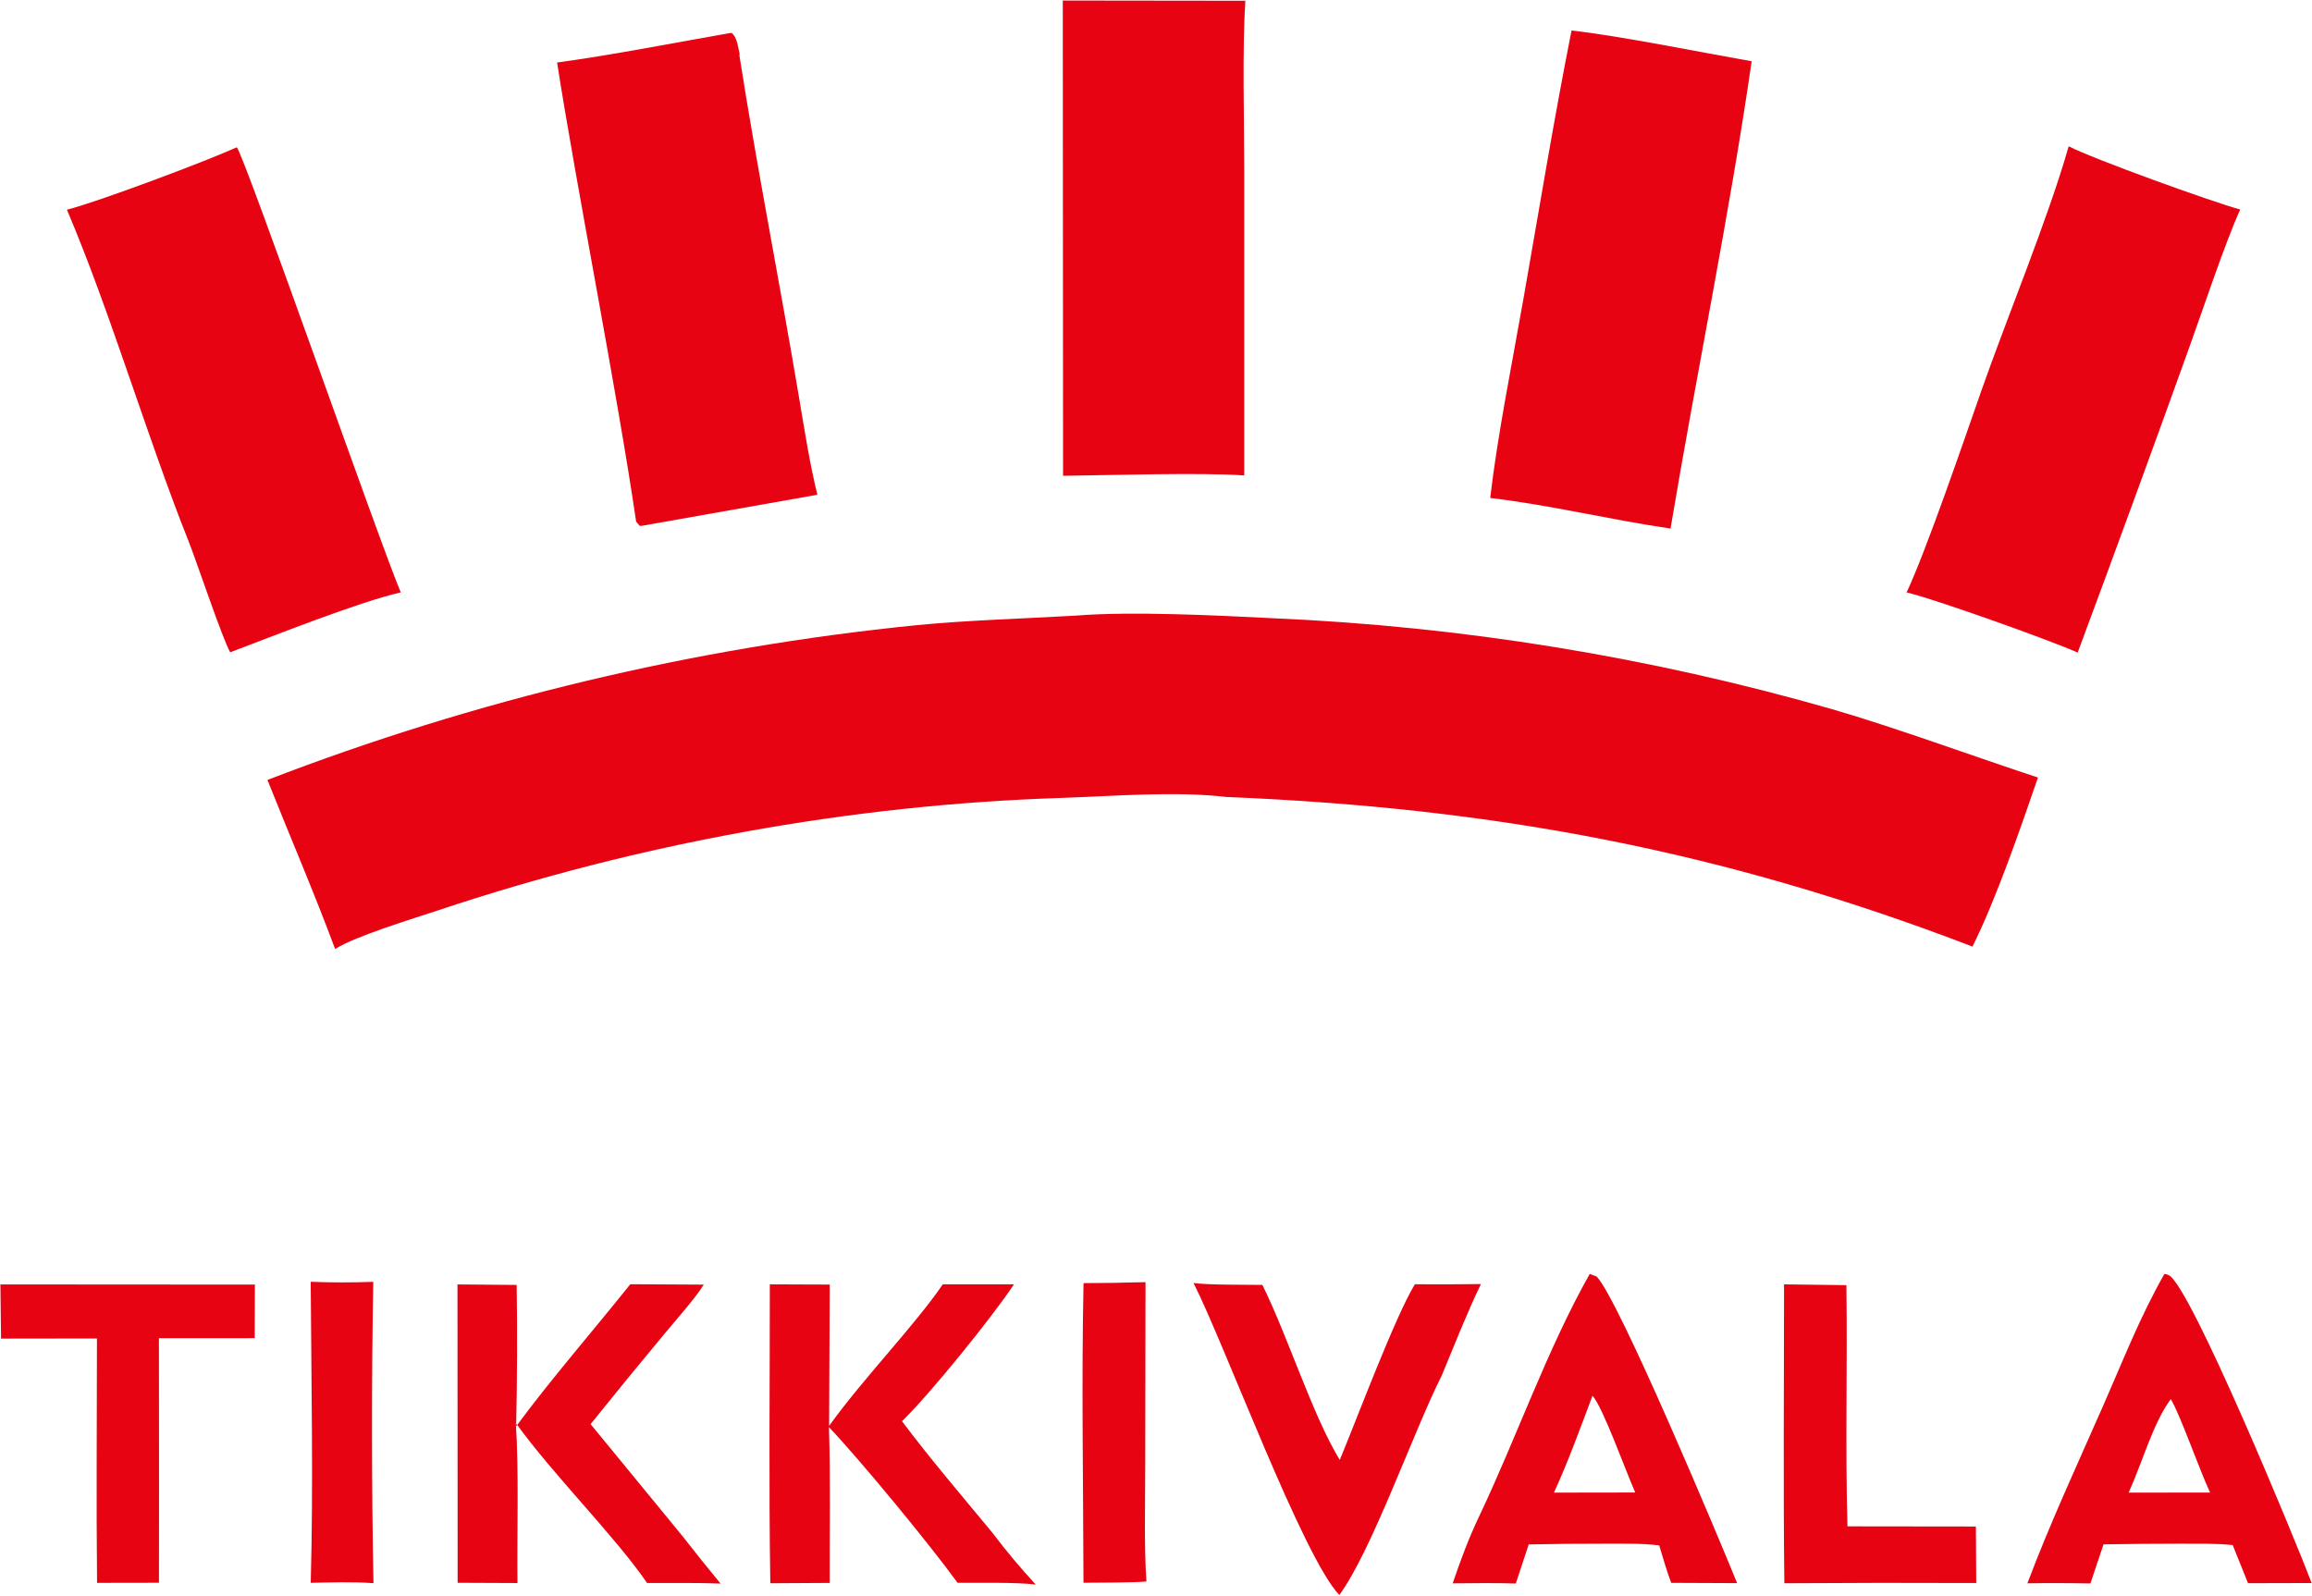
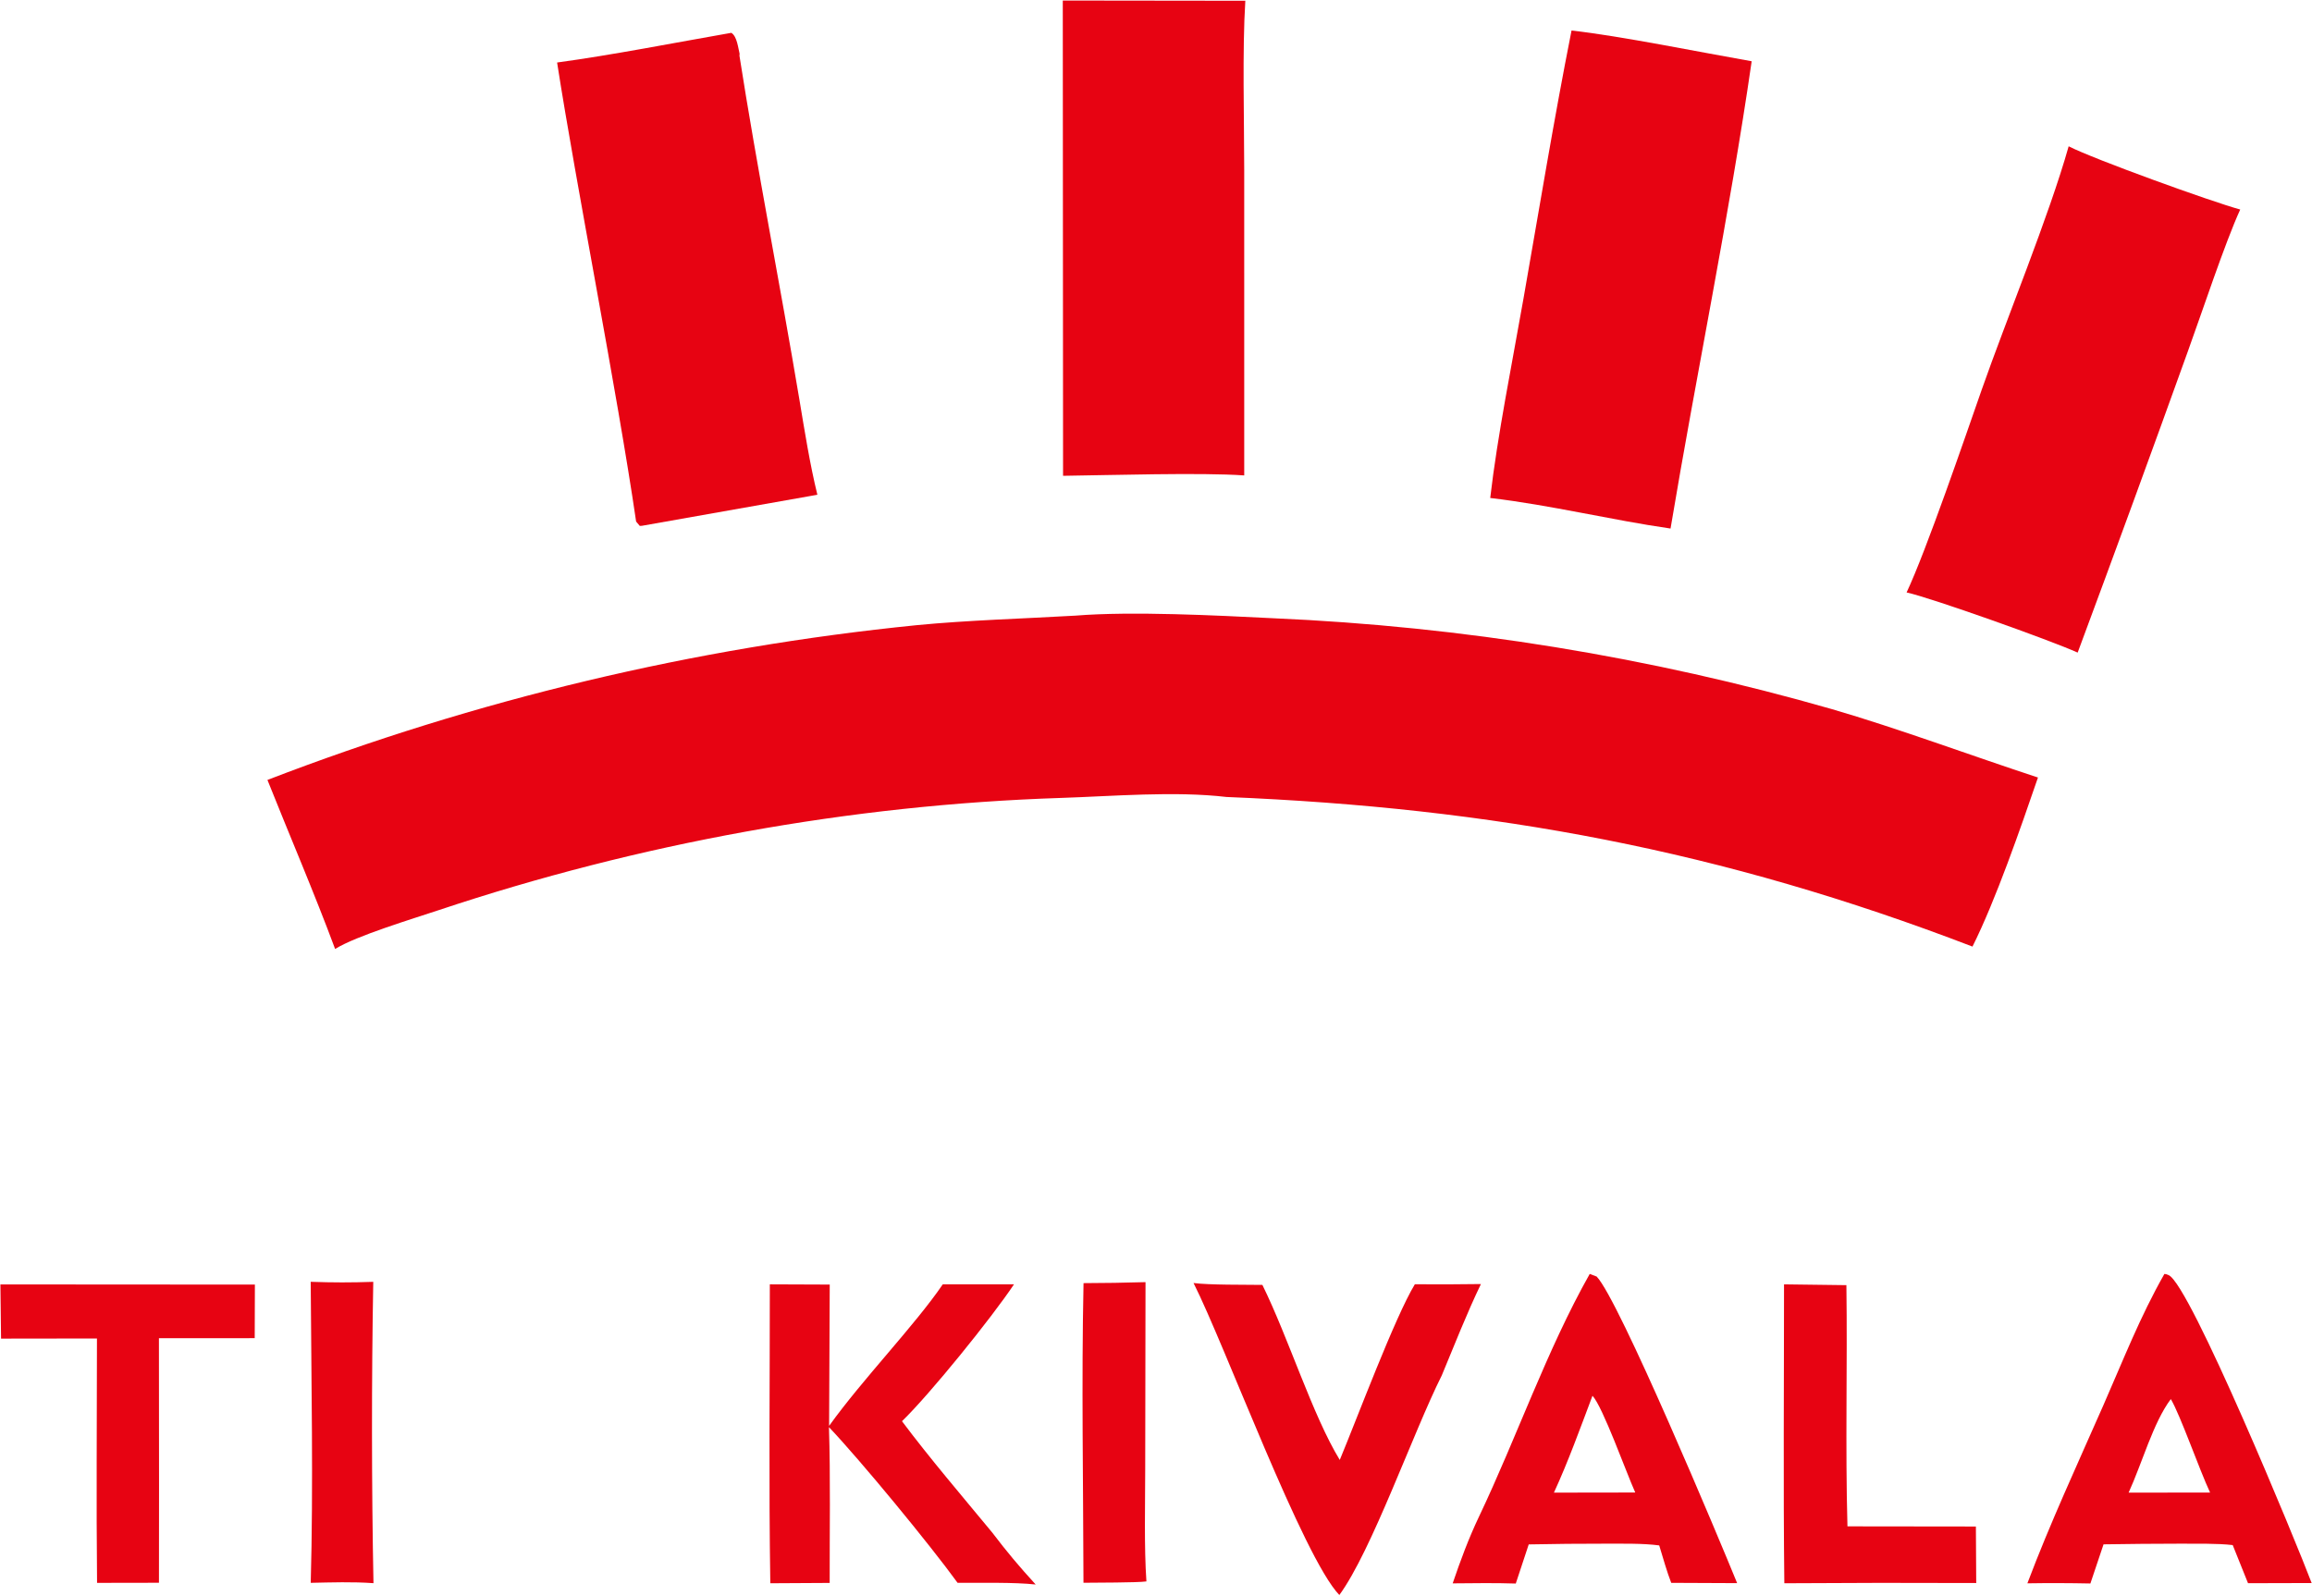
<svg xmlns="http://www.w3.org/2000/svg" width="268" height="185" viewBox="0 0 268 185" fill="none">
  <g clip-path="url(#clip0_10978_850)">
    <path d="M124.661 71.371C131.263 70.841 141.041 71.349 147.608 71.675C169.528 72.624 191.258 76.159 212.347 82.21C219.976 84.429 228.547 87.618 236.235 90.138C234.261 95.887 231.324 104.395 228.643 109.738C199.556 98.57 173.09 93.659 142.17 92.395C136.164 91.689 128.956 92.311 122.944 92.507C98.575 93.301 73.983 97.795 50.862 105.512C47.864 106.513 41.291 108.492 38.845 110.016C36.479 103.636 33.543 96.797 31 90.42C55.169 81.101 80.481 75.065 106.257 72.477C112.101 71.905 118.733 71.717 124.661 71.371Z" fill="#E70312" />
    <path d="M182.168 3.539C187.789 4.159 197.211 6.08 203.049 7.102C200.477 24.891 196.621 43.456 193.644 61.275C186.749 60.281 179.775 58.559 172.742 57.731C173.57 50.542 175.316 41.923 176.586 34.681C178.392 24.401 180.138 13.756 182.168 3.539Z" fill="#E70312" />
    <path d="M123.195 0.062L144.355 0.088C143.997 5.755 144.225 13.86 144.226 19.717L144.227 55.117C139.316 54.763 128.513 55.094 123.227 55.161L123.195 0.062Z" fill="#E70312" />
    <path d="M84.773 3.805C85.447 4.227 85.554 5.534 85.79 6.498L85.678 6.226C87.769 19.609 90.43 32.975 92.666 46.339C93.27 49.952 93.878 53.818 94.748 57.357L74.412 60.956L74.162 60.969C74.02 60.801 73.879 60.632 73.737 60.464C71.536 45.403 66.802 21.555 64.578 7.247C70.96 6.382 78.33 4.931 84.773 3.805Z" fill="#E70312" />
    <path d="M239.793 16.961C242.684 18.445 256.354 23.382 259.68 24.291C257.904 28.167 255.207 36.336 253.602 40.755C249.41 52.412 245.155 64.045 240.837 75.657C237.74 74.252 223.844 69.302 221.008 68.684C223.32 63.758 227.803 50.638 229.715 45.178C232.566 37.036 237.527 25.014 239.793 16.961Z" fill="#E70312" />
-     <path d="M27.451 17.078C28.345 18.054 44.26 63.617 46.458 68.674C41.468 69.823 31.641 73.755 26.687 75.62C25.825 74.18 22.765 65.02 21.878 62.796C17.026 50.618 12.821 36.236 7.758 24.312C11.399 23.388 23.816 18.719 27.451 17.078Z" fill="#E70312" />
    <path d="M250.891 147.688C251.141 147.727 251.104 147.707 251.383 147.828C253.853 148.897 266.231 178.942 267.961 183.524L260.584 183.543L258.81 179.125C257.05 178.917 254.556 178.973 252.725 178.961C249.762 178.965 246.798 178.99 243.836 179.038L242.312 183.576C239.878 183.525 237.443 183.519 235.008 183.557C237.646 176.571 240.803 169.764 243.81 162.927C246.11 157.697 248.055 152.673 250.891 147.688ZM251.635 162.199C249.6 164.899 248.3 169.653 246.743 173.043L251.98 173.038L256.186 173.035C254.941 170.373 252.737 164.053 251.635 162.199Z" fill="#E70312" />
    <path d="M185.08 147.993C187.655 150.645 199.311 178.484 201.364 183.536L193.724 183.502C193.231 182.258 192.737 180.477 192.331 179.164C190.41 178.908 188.076 178.97 186.112 178.961C183.143 178.958 180.174 178.986 177.205 179.046L175.705 183.582C173.283 183.5 170.816 183.543 168.391 183.562C169.288 180.917 170.245 178.338 171.445 175.817C175.824 166.619 179.281 156.54 184.277 147.688L185.08 147.993ZM184.596 161.812C183.195 165.526 181.779 169.456 180.128 173.042L185.705 173.035L189.553 173.028C188.489 170.668 185.805 163.121 184.596 161.812Z" fill="#E70312" />
    <path d="M96.108 165.304C100.026 159.847 106.025 153.674 109.287 148.891L117.54 148.892C114.963 152.763 107.778 161.65 104.556 164.762C107.798 169.092 111.537 173.457 115.001 177.652C116.762 179.962 118.094 181.55 120.053 183.695C117.595 183.419 113.581 183.513 111.001 183.5C107.784 179.06 99.767 169.326 96.091 165.451C96.276 171.273 96.162 177.648 96.174 183.511L89.292 183.55C89.111 172.111 89.241 160.358 89.236 148.896L96.18 148.923L96.108 165.304Z" fill="#E70312" />
-     <path d="M73.061 148.883L81.58 148.929C80.546 150.581 78.337 153.042 77.011 154.647C74.131 158.108 71.28 161.592 68.46 165.103L79.081 178.046C80.537 179.913 82.018 181.76 83.525 183.588C80.831 183.476 77.734 183.533 75.008 183.519C71.222 178.008 64.169 171.048 59.792 164.974C60.158 170.397 59.92 177.853 59.983 183.525L53.048 183.495L53.031 148.906L59.891 148.964C59.971 154.429 59.951 159.896 59.829 165.361C63.941 159.792 68.71 154.335 73.061 148.883Z" fill="#E70312" />
    <path d="M138.352 148.742C140.119 148.98 144.376 148.933 146.333 148.962C149.391 155.186 152.142 164.074 155.302 169.253C157.288 164.493 161.675 152.729 164.005 148.887C166.558 148.907 169.111 148.899 171.665 148.862C170.06 152.181 168.552 156.027 167.124 159.459C163.809 166.064 159.017 179.779 155.252 184.913C151.035 180.518 141.997 155.954 138.352 148.742Z" fill="#E70312" />
    <path d="M0.047 148.906L29.546 148.925L29.526 155.136L18.423 155.141L18.436 172.25L18.426 183.492L11.251 183.504C11.15 174.116 11.239 164.573 11.239 155.173L0.122 155.188L0.047 148.906Z" fill="#E70312" />
    <path d="M206.799 148.898L214.029 148.99C214.156 158.279 213.892 167.663 214.152 176.953L229.039 176.971L229.078 183.523C221.664 183.49 214.25 183.499 206.834 183.55C206.703 172.06 206.8 160.401 206.799 148.898Z" fill="#E70312" />
    <path d="M125.6 148.756C127.995 148.75 130.39 148.712 132.785 148.641L132.749 170.323C132.747 174.327 132.616 179.413 132.889 183.336C131.89 183.489 126.887 183.472 125.593 183.493C125.568 172.087 125.357 160.116 125.6 148.756Z" fill="#E70312" />
    <path d="M36.016 148.602C38.599 148.693 40.685 148.696 43.268 148.605C43.064 159.746 43.072 172.414 43.293 183.54C40.845 183.365 38.471 183.45 36.019 183.5C36.33 172.302 36.084 159.877 36.016 148.602Z" fill="#E70312" />
  </g>
  <defs>
    <clipPath id="clip0_10978_850">
      <rect width="268" height="185" fill="white" />
    </clipPath>
  </defs>
</svg>